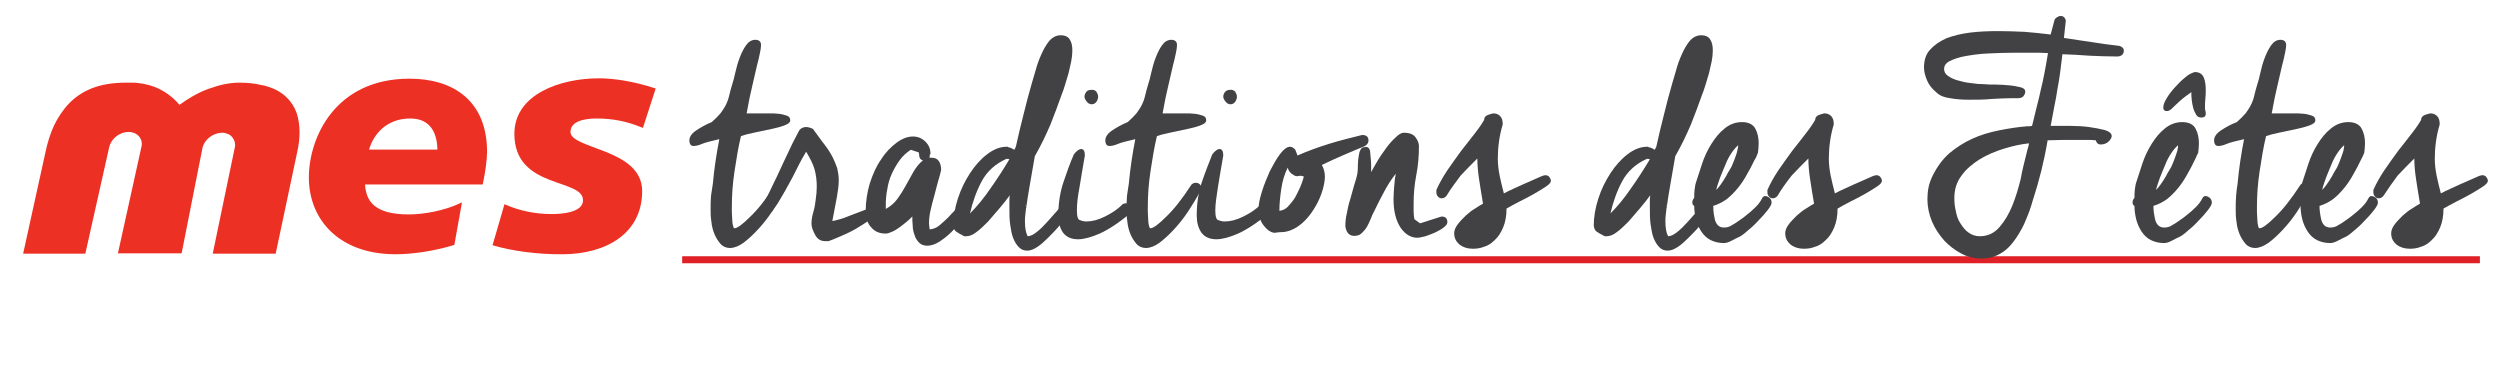
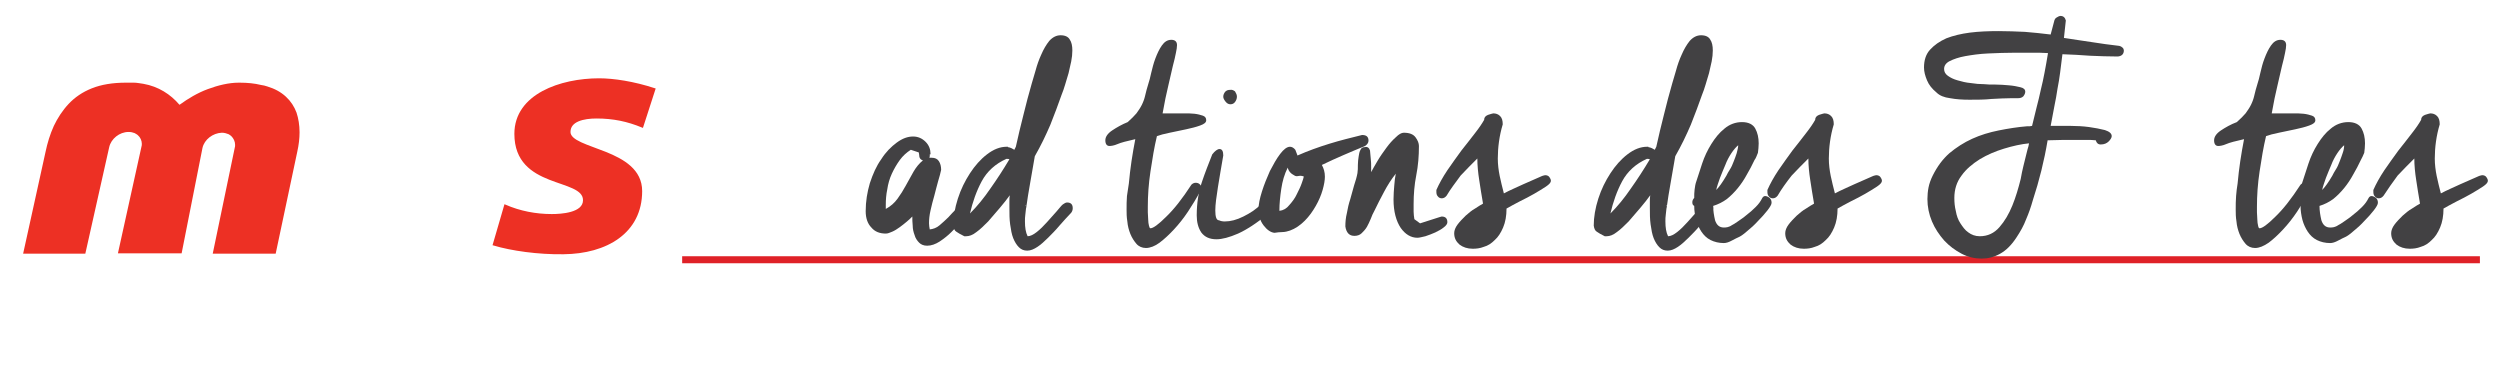
<svg xmlns="http://www.w3.org/2000/svg" version="1.1" id="Layer_1" x="0px" y="0px" viewBox="0 0 659.3 97" style="enable-background:new 0 0 659.3 97;" xml:space="preserve">
  <style type="text/css">
	.st0{fill:none;stroke:#DF2127;stroke-width:1.851;}
	.st1{fill:#424143;}
	.st2{fill:#ED3024;}
	.st3{fill:#ED3024;stroke:#ED3024;stroke-width:0.5;stroke-miterlimit:10;}
</style>
  <line class="st0" x1="179.9" y1="68.5" x2="654" y2="68.5" />
  <g>
-     <path class="st1" d="M188,48.4c0.2-2,0.4-4,0.7-5.9c0.3-1.9,0.6-3.8,1-5.8c-2.2,0.5-3.8,0.9-4.7,1.3c-0.9,0.4-1.7,0.5-2.1,0.5   c-0.7,0-1.1-0.5-1.1-1.5c0-0.9,0.6-1.8,1.8-2.6c1.2-0.8,2.6-1.6,4.1-2.2c1-0.9,1.7-1.6,2.3-2.3c0.5-0.7,1-1.4,1.4-2.2   c0.4-0.8,0.7-1.6,0.9-2.5c0.2-0.9,0.5-2,0.9-3.3c0.2-0.5,0.4-1.4,0.7-2.7c0.3-1.2,0.6-2.5,1.1-3.8c0.5-1.3,1-2.4,1.7-3.4   c0.7-1,1.5-1.5,2.5-1.5c1,0,1.5,0.5,1.5,1.4c0,0.5-0.1,1.2-0.3,2.1c-0.2,0.9-0.4,2-0.8,3.4c-0.3,1.4-0.7,3.1-1.2,5.2   c-0.5,2-1,4.5-1.5,7.3c0.6,0,1.2,0,1.7,0c0.5,0,1.1,0,1.6,0c0.7,0,1.5,0,2.4,0c0.9,0,1.9,0,2.7,0.1c0.9,0.1,1.6,0.3,2.2,0.5   c0.6,0.2,0.9,0.6,0.9,1.2s-0.5,1-1.6,1.4c-1.1,0.4-2.3,0.7-3.7,1c-1.4,0.3-2.9,0.6-4.3,0.9c-1.5,0.3-2.6,0.6-3.4,0.9   c-0.7,2.9-1.2,6-1.7,9.3c-0.5,3.3-0.7,6.4-0.7,9.3c0,0.4,0,0.9,0,1.5c0,0.6,0.1,1.2,0.1,1.9c0,0.6,0.1,1.2,0.2,1.6s0.2,0.7,0.4,0.7   c0.7,0,2.1-1,4.1-3c2.1-2,4.3-4.8,6.7-8.5c0.3-0.3,0.7-0.5,1.1-0.5c0.4,0,0.8,0.1,1.1,0.4c0.3,0.3,0.5,0.6,0.5,1   c0,0.3-0.2,0.7-0.5,1.1c-0.9,1.6-1.9,3.3-3.1,5.1c-1.2,1.8-2.4,3.3-3.7,4.7c-1.3,1.4-2.6,2.6-3.8,3.5s-2.5,1.4-3.6,1.4   c-1,0-1.9-0.4-2.5-1.1c-0.6-0.7-1.2-1.6-1.6-2.6c-0.4-1-0.7-2.1-0.8-3.3c-0.2-1.2-0.2-2.2-0.2-3.1c0-1.2,0-2.4,0.1-3.6   C187.7,50.6,187.8,49.5,188,48.4z" />
-     <path class="st1" d="M202.7,56.4c-0.1,0-0.1,0-0.1,0c0,0-0.1,0-0.2,0c-0.5,0-0.9-0.2-1.1-0.5c-0.3-0.3-0.4-0.7-0.4-1.1   c0-0.5,0.2-1,0.6-1.4c0.5-1,1.3-2.4,2.1-4.2c0.9-1.8,1.8-3.7,2.7-5.7c0.9-1.9,1.8-3.8,2.6-5.5c0.9-1.7,1.5-3,2-3.8   c0.5-0.5,1.1-0.7,1.7-0.7c0.5,0,1.2,0.2,1.8,0.5c1.2,1.6,2.2,3.1,3.1,4.2c0.9,1.2,1.6,2.3,2.1,3.3c0.5,1,0.9,2,1.2,2.9   c0.2,0.9,0.4,2,0.4,3.1c0,1.3-0.2,2.8-0.5,4.5c-0.3,1.6-0.7,3.7-1.2,6.3c1.5-0.3,2.9-0.7,4.3-1.3c1.4-0.5,2.8-1.1,4.2-1.6   c0.2-0.1,0.5-0.2,0.7-0.2c0.5,0,0.9,0.2,1.1,0.5c0.2,0.3,0.4,0.6,0.4,1c0,0.5-0.5,1-1.4,1.7c-0.9,0.6-2,1.3-3.2,2   c-1.2,0.7-2.5,1.3-3.9,1.9c-1.3,0.6-2.4,1-3.2,1.3h-0.9c-1.1,0-2-0.5-2.6-1.6c-0.6-1.1-1-2.1-1-3c0-1,0.2-2.1,0.5-3.1   c0.3-1,0.5-2.1,0.6-3.1c0.2-1.3,0.3-2.6,0.3-3.6c0-1.6-0.2-3.2-0.6-4.6c-0.4-1.4-1.2-2.9-2.2-4.6c-0.2,0.4-0.6,1-1.1,1.9   c-0.5,0.9-1,1.9-1.6,3.1c-0.6,1.2-1.2,2.4-1.9,3.6c-0.7,1.2-1.3,2.4-2,3.5c-0.6,1.1-1.2,2-1.8,2.8   C203.7,55.7,203.2,56.2,202.7,56.4z" />
    <path class="st1" d="M245.2,40.7c0,0.2,0,0.3,0,0.5c0,0.1-0.1,0.2-0.1,0.4c0.1,0,0.2,0,0.3,0c0.1,0,0.2,0,0.3,0   c0.9,0,1.5,0.3,1.9,0.9c0.4,0.6,0.6,1.4,0.6,2.3c-0.2,0.8-0.4,1.8-0.8,3c-0.3,1.2-0.7,2.5-1,3.8c-0.4,1.3-0.7,2.6-1,3.9   c-0.3,1.3-0.4,2.4-0.4,3.4c0,0.5,0.1,1.1,0.2,1.6c0.9-0.1,1.8-0.4,2.6-1.1c0.8-0.7,1.6-1.4,2.3-2.1c0.7-0.8,1.4-1.5,2-2.1   c0.6-0.6,1.2-1,1.6-1c1,0,1.5,0.5,1.5,1.5c0,0.4-0.1,0.8-0.4,1.2c-0.3,0.3-0.8,0.9-1.5,1.7c-0.7,0.9-1.5,1.7-2.4,2.6   s-1.9,1.7-3.1,2.5c-1.1,0.7-2.2,1.1-3.3,1.1c-0.9,0-1.6-0.3-2.1-0.8s-1-1.2-1.2-2c-0.3-0.8-0.5-1.6-0.5-2.5   c-0.1-0.9-0.1-1.6-0.1-2.4c-0.4,0.4-0.8,0.8-1.4,1.3c-0.6,0.5-1.2,1-1.9,1.5c-0.7,0.5-1.3,0.9-2,1.2c-0.7,0.3-1.2,0.5-1.7,0.5   c-1.6,0-2.9-0.5-3.8-1.6c-1-1-1.5-2.5-1.5-4.3c0-2.6,0.4-5,1.1-7.4c0.8-2.4,1.7-4.5,3-6.3c1.2-1.9,2.6-3.3,4.1-4.4   c1.5-1.1,2.9-1.6,4.3-1.6c1.3,0,2.4,0.5,3.3,1.4c0.9,0.9,1.3,2,1.3,3.2V40.7z M233.6,55.1c1.3-0.7,2.3-1.6,3.1-2.7   c0.8-1.1,1.5-2.2,2.2-3.5c0.7-1.2,1.3-2.4,2-3.6c0.7-1.2,1.5-2.2,2.5-3c-0.7-0.2-1-0.7-1-1.5l-0.1-0.6l-2.1-0.7   c-1.1,0.7-2.1,1.6-2.9,2.7c-0.8,1.1-1.5,2.3-2.1,3.6s-1,2.7-1.2,4.1c-0.3,1.4-0.4,2.8-0.4,4.1V55.1z" />
    <path class="st1" d="M265.8,38.8c0.7,0.1,1.2,0.4,1.7,0.7l0.4-0.8c0.6-2.8,1.3-5.6,2-8.4c0.7-2.8,1.4-5.6,2.2-8.3   c0.2-0.8,0.6-1.9,1-3.4c0.4-1.5,0.9-2.9,1.5-4.2c0.6-1.4,1.3-2.6,2.1-3.6c0.9-1,1.9-1.5,3-1.5c1.2,0,2,0.4,2.4,1.1   c0.5,0.7,0.7,1.7,0.7,2.9c0,0.9-0.1,1.9-0.3,2.9c-0.2,1-0.5,2.1-0.7,3.1c-0.3,1-0.6,2-0.9,3c-0.3,1-0.6,1.9-0.9,2.6   c-0.9,2.6-1.9,5.2-3,8c-1.2,2.8-2.5,5.5-4.1,8.3c-0.4,2.3-0.8,4.6-1.2,6.9c-0.4,2.3-0.8,4.6-1.1,6.9v-0.2c-0.1,0.6-0.1,1.2-0.2,1.8   c-0.1,0.6-0.1,1.2-0.1,1.8c0,1.6,0.2,2.9,0.7,3.9c0.7,0,1.5-0.4,2.4-1.1s1.8-1.6,2.7-2.6c0.9-1,1.7-1.9,2.5-2.8   c0.8-0.9,1.3-1.6,1.7-1.9c0.4-0.3,0.8-0.5,1.1-0.5c1,0,1.5,0.5,1.5,1.5c0,0.4-0.1,0.8-0.4,1.2c-1,1.1-2.1,2.2-3.1,3.4   c-1,1.2-2,2.2-3,3.2c-1,1-1.9,1.8-2.8,2.4c-0.9,0.6-1.8,1-2.7,1c-0.9,0-1.6-0.3-2.2-0.9c-0.6-0.6-1.1-1.4-1.5-2.4   c-0.4-1-0.6-2.2-0.8-3.6c-0.2-1.4-0.2-2.8-0.2-4.4c0-0.6,0-1.2,0-1.7c0-0.5,0-1.1,0.1-1.6c-0.7,1-1.6,2.1-2.6,3.3   c-1,1.2-2.1,2.4-3.1,3.6c-1.1,1.1-2.1,2.1-3.1,2.8c-1,0.8-1.9,1.1-2.7,1.1h-0.5c-1-0.5-1.7-0.9-2.1-1.2c-0.4-0.2-0.7-0.8-0.8-1.6   c0-2.2,0.4-4.6,1.2-7.1c0.8-2.5,1.9-4.7,3.2-6.7c1.3-2,2.8-3.7,4.5-5c1.7-1.3,3.4-2,5.2-2H265.8z M255.8,56.3   c1.9-1.9,3.7-4.1,5.4-6.6c1.7-2.4,3.4-5,5-7.7c-0.2-0.1-0.4-0.1-0.7-0.1h-0.1c-2.9,1.3-5.1,3.3-6.5,5.9   C257.5,50.4,256.5,53.3,255.8,56.3z M270.6,54c-0.1,0.1-0.1,0.2-0.1,0.4C270.6,54.3,270.6,54.2,270.6,54z M278.7,19.4   c0-0.1,0-0.1,0-0.1c0,0,0-0.1,0-0.1C278.7,19.2,278.7,19.3,278.7,19.4L278.7,19.4L278.7,19.4z" />
-     <path class="st1" d="M283.2,40.7c0.7-0.9,1.4-1.4,1.9-1.4c0.7,0,1,0.6,1,1.7c-0.5,3-1,5.7-1.4,8.3c-0.5,2.6-0.7,4.6-0.7,6.2   c0,1.7,0.3,2.6,1,2.6c0.4,0.2,0.9,0.3,1.5,0.3c1.5,0,3.1-0.4,4.9-1.3c1.8-0.9,3.4-1.9,4.7-3.3c0.4-0.1,0.6-0.2,0.8-0.2   c0.4,0,0.8,0.2,1.1,0.5c0.3,0.3,0.5,0.7,0.5,1.1c0,0.3-0.2,0.7-0.5,1.1c-3.1,2.6-5.8,4.3-8,5.3c-2.3,1-4.2,1.5-5.7,1.5   c-1.8,0-3.1-0.6-4-1.8c-0.8-1.2-1.2-2.7-1.2-4.5c0-3.3,0.5-6.3,1.4-8.9C281.3,45.5,282.2,43,283.2,40.7z M289.1,24.1   c0.3,0.5,0.5,0.9,0.5,1.4c0,0.5-0.2,1-0.5,1.4c-0.3,0.4-0.7,0.6-1.2,0.6c-0.5,0-0.9-0.2-1.3-0.7c-0.4-0.5-0.6-0.9-0.6-1.3   c0-0.5,0.2-0.9,0.5-1.3s0.8-0.5,1.3-0.5C288.3,23.6,288.7,23.8,289.1,24.1z" />
    <path class="st1" d="M297.7,48.4c0.2-2,0.4-4,0.7-5.9c0.3-1.9,0.6-3.8,1-5.8c-2.2,0.5-3.8,0.9-4.7,1.3c-0.9,0.4-1.7,0.5-2.1,0.5   c-0.7,0-1.1-0.5-1.1-1.5c0-0.9,0.6-1.8,1.8-2.6c1.2-0.8,2.6-1.6,4.1-2.2c1-0.9,1.7-1.6,2.3-2.3c0.5-0.7,1-1.4,1.4-2.2   c0.4-0.8,0.7-1.6,0.9-2.5c0.2-0.9,0.5-2,0.9-3.3c0.2-0.5,0.4-1.4,0.7-2.7c0.3-1.2,0.6-2.5,1.1-3.8c0.5-1.3,1-2.4,1.7-3.4   c0.7-1,1.5-1.5,2.5-1.5c1,0,1.5,0.5,1.5,1.4c0,0.5-0.1,1.2-0.3,2.1c-0.2,0.9-0.4,2-0.8,3.4c-0.3,1.4-0.7,3.1-1.2,5.2   c-0.5,2-1,4.5-1.5,7.3c0.6,0,1.2,0,1.7,0c0.5,0,1.1,0,1.6,0c0.7,0,1.5,0,2.4,0c0.9,0,1.9,0,2.7,0.1c0.9,0.1,1.6,0.3,2.2,0.5   c0.6,0.2,0.9,0.6,0.9,1.2s-0.5,1-1.6,1.4c-1.1,0.4-2.3,0.7-3.7,1c-1.4,0.3-2.9,0.6-4.3,0.9c-1.5,0.3-2.6,0.6-3.4,0.9   c-0.7,2.9-1.2,6-1.7,9.3c-0.5,3.3-0.7,6.4-0.7,9.3c0,0.4,0,0.9,0,1.5c0,0.6,0.1,1.2,0.1,1.9c0,0.6,0.1,1.2,0.2,1.6s0.2,0.7,0.4,0.7   c0.7,0,2.1-1,4.1-3c2.1-2,4.3-4.8,6.7-8.5c0.3-0.3,0.7-0.5,1.1-0.5c0.4,0,0.8,0.1,1.1,0.4c0.3,0.3,0.5,0.6,0.5,1   c0,0.3-0.2,0.7-0.5,1.1c-0.9,1.6-1.9,3.3-3.1,5.1c-1.2,1.8-2.4,3.3-3.7,4.7c-1.3,1.4-2.6,2.6-3.8,3.5s-2.5,1.4-3.6,1.4   c-1,0-1.9-0.4-2.5-1.1c-0.6-0.7-1.2-1.6-1.6-2.6c-0.4-1-0.7-2.1-0.8-3.3c-0.2-1.2-0.2-2.2-0.2-3.1c0-1.2,0-2.4,0.1-3.6   C297.4,50.6,297.5,49.5,297.7,48.4z" />
    <path class="st1" d="M319.7,40.7c0.7-0.9,1.4-1.4,1.9-1.4c0.7,0,1,0.6,1,1.7c-0.5,3-1,5.7-1.4,8.3s-0.7,4.6-0.7,6.2   c0,1.7,0.3,2.6,1,2.6c0.4,0.2,0.9,0.3,1.5,0.3c1.5,0,3.1-0.4,4.9-1.3c1.8-0.9,3.4-1.9,4.7-3.3c0.4-0.1,0.6-0.2,0.8-0.2   c0.4,0,0.8,0.2,1.1,0.5c0.3,0.3,0.5,0.7,0.5,1.1c0,0.3-0.2,0.7-0.5,1.1c-3.1,2.6-5.8,4.3-8,5.3c-2.3,1-4.2,1.5-5.7,1.5   c-1.8,0-3.1-0.6-4-1.8c-0.8-1.2-1.2-2.7-1.2-4.5c0-3.3,0.5-6.3,1.4-8.9C317.8,45.5,318.8,43,319.7,40.7z M325.7,24.1   c0.3,0.5,0.5,0.9,0.5,1.4c0,0.5-0.2,1-0.5,1.4c-0.3,0.4-0.7,0.6-1.2,0.6c-0.5,0-0.9-0.2-1.3-0.7c-0.4-0.5-0.6-0.9-0.6-1.3   c0-0.5,0.2-0.9,0.5-1.3c0.4-0.4,0.8-0.5,1.3-0.5C324.9,23.6,325.3,23.8,325.7,24.1z" />
    <path class="st1" d="M342.1,40.8c0,0.1,0,0.1,0.1,0.2c2.7-1.2,5.5-2.2,8.4-3.1c2.9-0.9,5.8-1.6,8.6-2.3c1.2,0,1.7,0.5,1.7,1.5   c0,0.5-0.3,1-0.9,1.4c-1.9,0.8-3.9,1.6-5.7,2.4c-1.9,0.8-3.8,1.7-5.7,2.6c0.5,0.9,0.8,1.9,0.8,3.1c0,0.9-0.2,2.1-0.6,3.5   c-0.4,1.4-1,2.8-1.8,4.2c-0.8,1.4-1.7,2.7-2.9,3.9c-1.2,1.2-2.5,2.1-3.9,2.6c-0.6,0.2-1.3,0.4-2,0.4c-0.7,0-1.4,0.1-2.1,0.2   c-1-0.1-2-0.8-2.9-2c-0.9-1.2-1.3-2.6-1.3-4.2c0-1.3,0.3-2.8,0.9-4.7c0.6-1.9,1.3-3.6,2.1-5.4c0.9-1.7,1.7-3.2,2.7-4.5   c0.9-1.2,1.8-1.9,2.6-1.9c0.5,0,1,0.3,1.4,0.8L342.1,40.8L342.1,40.8z M341.4,46.3c-1-0.5-1.6-1.2-1.8-2.1   c-0.9,1.8-1.4,3.6-1.7,5.6c-0.3,2-0.5,3.9-0.5,5.8c1-0.1,1.9-0.6,2.6-1.5c0.8-0.9,1.5-1.8,2-2.9c0.5-1,1-2,1.3-2.9   c0.3-0.9,0.5-1.4,0.5-1.6v-0.2c-0.4-0.1-0.8-0.2-1.3-0.1C342.1,46.5,341.7,46.5,341.4,46.3z" />
    <path class="st1" d="M361.3,39.7c0.1,0.7,0.1,1.5,0.2,2.2s0.1,1.5,0.1,2.2c0,0.2,0,0.4,0,0.6c0,0.2,0,0.4,0,0.7   c0.4-0.8,1-1.8,1.7-3s1.5-2.3,2.3-3.4c0.8-1.1,1.6-2,2.5-2.8c0.8-0.8,1.5-1.2,2.1-1.2c1.5,0,2.5,0.4,3.1,1.2   c0.6,0.8,0.9,1.6,0.9,2.3c0,2.6-0.2,5.2-0.7,7.7c-0.5,2.5-0.7,5.1-0.7,7.6c0,0.7,0,1.3,0,2c0,0.7,0.1,1.3,0.2,2l1.5,1.1l5-1.6   c0.4-0.1,0.6-0.2,0.7-0.2c1,0,1.5,0.5,1.5,1.5c0,0.4-0.3,0.9-1,1.4c-0.6,0.5-1.4,0.9-2.2,1.3c-0.9,0.4-1.7,0.7-2.6,1   c-0.9,0.2-1.6,0.4-2.1,0.4c-1.7,0-3.2-0.9-4.4-2.6c-1.2-1.8-1.9-4.3-1.9-7.5c0-1.3,0.1-2.5,0.2-3.7c0.1-1.2,0.2-2.2,0.4-3.1   c-1.2,1.5-2.2,3.1-3.1,4.8c-0.9,1.7-1.8,3.4-2.6,5.1c-0.3,0.5-0.6,1.2-0.9,2c-0.3,0.8-0.7,1.5-1,2.1c-0.4,0.7-0.9,1.2-1.4,1.7   c-0.5,0.5-1.2,0.7-1.9,0.7c-0.7,0-1.2-0.2-1.6-0.6c-0.4-0.4-0.7-1.1-0.8-1.9c0-1.1,0.1-2.3,0.4-3.5c0.2-1.2,0.5-2.5,0.9-3.7   c0.3-1.2,0.7-2.4,1-3.6c0.4-1.2,0.7-2.2,0.9-3.3v-0.1c0.1-0.5,0.1-1.2,0.1-2c0-0.8,0.1-1.5,0.2-2.2c0.1-0.7,0.2-1.3,0.5-1.8   c0.2-0.5,0.6-0.7,1.1-0.7C360.6,38.6,361.1,39,361.3,39.7L361.3,39.7z" />
    <path class="st1" d="M381.5,51.6c-0.4,0.5-0.8,0.7-1.3,0.7c-0.4,0-0.8-0.2-1-0.5c-0.3-0.3-0.4-0.7-0.4-1.2v-0.5   c0.7-1.6,1.7-3.4,2.9-5.2c1.2-1.8,2.5-3.5,3.7-5.2c1.3-1.6,2.5-3.2,3.6-4.6c1.1-1.4,1.9-2.6,2.4-3.5c0-0.6,0.3-1,1-1.3   c0.7-0.2,1.2-0.4,1.4-0.4c0.7,0,1.3,0.2,1.8,0.7c0.5,0.5,0.7,1.2,0.7,2.2c-0.9,3-1.3,6.1-1.3,9c0,1.6,0.2,3.1,0.5,4.6   c0.3,1.5,0.7,3,1.1,4.6c1.7-0.9,3.4-1.6,5.1-2.4c1.7-0.7,3.3-1.5,5-2.2c0.4-0.1,0.6-0.2,0.8-0.2c0.5,0,0.9,0.2,1.1,0.5   c0.2,0.3,0.4,0.6,0.4,1c0,0.4-0.4,0.9-1.3,1.5c-0.9,0.6-1.9,1.2-3.1,1.9s-2.4,1.3-3.8,2c-1.3,0.7-2.5,1.3-3.5,1.9   c0,1.9-0.3,3.6-0.9,5c-0.6,1.4-1.3,2.5-2.2,3.3c-0.9,0.9-1.8,1.5-2.9,1.8c-1,0.4-2,0.5-2.9,0.5c-1.4,0-2.6-0.4-3.5-1.1   c-0.9-0.8-1.4-1.7-1.4-3c0-0.7,0.3-1.5,0.9-2.3c0.6-0.8,1.3-1.5,2.1-2.3c0.8-0.7,1.6-1.4,2.5-1.9c0.8-0.5,1.5-1,2.1-1.3   c-0.4-2.2-0.7-4.3-1-6.2c-0.3-1.9-0.5-3.9-0.5-5.7c-1.5,1.5-2.9,2.9-4.4,4.5C383.8,48.2,382.5,49.9,381.5,51.6z" />
    <path class="st1" d="M434.7,38.8c0.7,0.1,1.2,0.4,1.7,0.7l0.4-0.8c0.6-2.8,1.3-5.6,2-8.4c0.7-2.8,1.4-5.6,2.2-8.3   c0.2-0.8,0.6-1.9,1-3.4c0.4-1.5,0.9-2.9,1.5-4.2c0.6-1.4,1.3-2.6,2.1-3.6c0.9-1,1.9-1.5,3-1.5c1.2,0,2,0.4,2.4,1.1   c0.5,0.7,0.7,1.7,0.7,2.9c0,0.9-0.1,1.9-0.3,2.9c-0.2,1-0.5,2.1-0.7,3.1c-0.3,1-0.6,2-0.9,3c-0.3,1-0.6,1.9-0.9,2.6   c-0.9,2.6-1.9,5.2-3,8c-1.2,2.8-2.5,5.5-4.1,8.3c-0.4,2.3-0.8,4.6-1.2,6.9c-0.4,2.3-0.8,4.6-1.1,6.9v-0.2c-0.1,0.6-0.1,1.2-0.2,1.8   c-0.1,0.6-0.1,1.2-0.1,1.8c0,1.6,0.2,2.9,0.7,3.9c0.7,0,1.5-0.4,2.4-1.1s1.8-1.6,2.7-2.6c0.9-1,1.7-1.9,2.5-2.8   c0.8-0.9,1.3-1.6,1.7-1.9c0.4-0.3,0.8-0.5,1.1-0.5c1,0,1.5,0.5,1.5,1.5c0,0.4-0.1,0.8-0.4,1.2c-1,1.1-2.1,2.2-3.1,3.4   c-1,1.2-2,2.2-3,3.2c-1,1-1.9,1.8-2.8,2.4s-1.8,1-2.7,1c-0.9,0-1.6-0.3-2.2-0.9c-0.6-0.6-1.1-1.4-1.5-2.4c-0.4-1-0.6-2.2-0.8-3.6   c-0.2-1.4-0.2-2.8-0.2-4.4c0-0.6,0-1.2,0-1.7c0-0.5,0-1.1,0.1-1.6c-0.7,1-1.6,2.1-2.6,3.3c-1,1.2-2.1,2.4-3.1,3.6   c-1.1,1.1-2.1,2.1-3.1,2.8c-1,0.8-1.9,1.1-2.7,1.1h-0.5c-1-0.5-1.7-0.9-2.1-1.2c-0.4-0.2-0.7-0.8-0.8-1.6c0-2.2,0.4-4.6,1.2-7.1   c0.8-2.5,1.9-4.7,3.2-6.7c1.3-2,2.8-3.7,4.5-5c1.7-1.3,3.4-2,5.2-2H434.7z M424.7,56.3c1.9-1.9,3.7-4.1,5.4-6.6   c1.7-2.4,3.4-5,5-7.7c-0.2-0.1-0.4-0.1-0.7-0.1h-0.1c-2.9,1.3-5.1,3.3-6.5,5.9C426.4,50.4,425.4,53.3,424.7,56.3z M439.5,54   c-0.1,0.1-0.1,0.2-0.1,0.4C439.5,54.3,439.5,54.2,439.5,54z M447.6,19.4c0-0.1,0-0.1,0-0.1c0,0,0-0.1,0-0.1   C447.6,19.2,447.6,19.3,447.6,19.4L447.6,19.4L447.6,19.4z" />
    <path class="st1" d="M462.7,42.2c-0.6,1.3-1.3,2.6-2,3.8c-0.7,1.3-1.5,2.5-2.4,3.6c-0.9,1.1-1.9,2.1-2.9,2.9   c-1.1,0.8-2.3,1.4-3.6,1.8c0,1.3,0.2,2.5,0.5,3.8c0.4,1.2,1.1,1.9,2.3,1.9c0.3,0,0.6,0,1-0.1c0.3-0.1,0.7-0.2,1.1-0.5   c0.4-0.2,0.9-0.5,1.6-1c0.7-0.5,1.5-1,2.3-1.7c0.8-0.6,1.6-1.3,2.4-2.1c0.8-0.8,1.3-1.5,1.7-2.3c0.2-0.4,0.5-0.6,0.8-0.6   c0.4,0,0.8,0.2,1.2,0.5c0.4,0.4,0.5,0.8,0.5,1.3c0,0.4-0.4,1.1-1.1,2c-0.7,0.9-1.6,1.9-2.5,2.8c-0.9,1-1.9,1.9-2.9,2.7   c-1,0.9-1.8,1.4-2.3,1.6c-0.2,0.1-0.7,0.3-1.6,0.8c-0.9,0.5-1.6,0.7-2.2,0.7c-1.3,0-2.5-0.3-3.5-0.8c-1-0.5-1.8-1.3-2.4-2.2   s-1.1-2-1.4-3.1c-0.3-1.2-0.5-2.4-0.5-3.7c-0.4-0.2-0.5-0.5-0.5-1c0-0.4,0.2-0.8,0.5-1.1c0-0.7,0-1.5,0.1-2.2   c0.1-0.8,0.2-1.5,0.5-2.3c0.4-1.3,0.9-2.8,1.5-4.6c0.6-1.8,1.4-3.5,2.4-5.1c1-1.6,2.1-3,3.5-4.1c1.3-1.1,2.9-1.7,4.6-1.7   c1.7,0,2.9,0.6,3.5,1.7c0.6,1.1,0.9,2.4,0.9,3.9c0,0.9-0.1,1.7-0.2,2.5C463.3,41,463.1,41.7,462.7,42.2z M458.4,38.3   c-0.6,0.5-1.2,1.2-1.8,2.1c-0.6,0.9-1.2,2-1.6,3.1c-0.5,1.1-0.9,2.2-1.4,3.4c-0.4,1.2-0.8,2.2-1,3.2c0.7-0.7,1.6-1.9,2.7-3.8   c0.2-0.4,0.5-1,0.9-1.6c0.4-0.6,0.7-1.3,1-2.1c0.3-0.8,0.6-1.5,0.8-2.2C458.2,39.6,458.4,38.9,458.4,38.3z" />
    <path class="st1" d="M468.8,51.6c-0.4,0.5-0.8,0.7-1.3,0.7c-0.4,0-0.8-0.2-1-0.5c-0.3-0.3-0.4-0.7-0.4-1.2v-0.5   c0.7-1.6,1.7-3.4,2.9-5.2c1.2-1.8,2.5-3.5,3.7-5.2c1.3-1.6,2.5-3.2,3.6-4.6c1.1-1.4,1.9-2.6,2.4-3.5c0-0.6,0.3-1,1-1.3   c0.7-0.2,1.2-0.4,1.4-0.4c0.7,0,1.3,0.2,1.8,0.7c0.5,0.5,0.7,1.2,0.7,2.2c-0.9,3-1.3,6.1-1.3,9c0,1.6,0.2,3.1,0.5,4.6   c0.3,1.5,0.7,3,1.1,4.6c1.7-0.9,3.4-1.6,5.1-2.4c1.7-0.7,3.3-1.5,5-2.2c0.4-0.1,0.6-0.2,0.8-0.2c0.5,0,0.9,0.2,1.1,0.5   c0.2,0.3,0.4,0.6,0.4,1c0,0.4-0.4,0.9-1.3,1.5c-0.9,0.6-1.9,1.2-3.1,1.9s-2.4,1.3-3.8,2c-1.3,0.7-2.5,1.3-3.5,1.9   c0,1.9-0.3,3.6-0.9,5c-0.6,1.4-1.3,2.5-2.2,3.3c-0.9,0.9-1.8,1.5-2.9,1.8c-1,0.4-2,0.5-2.9,0.5c-1.4,0-2.6-0.4-3.5-1.1   c-0.9-0.8-1.4-1.7-1.4-3c0-0.7,0.3-1.5,0.9-2.3c0.6-0.8,1.3-1.5,2.1-2.3c0.8-0.7,1.6-1.4,2.5-1.9c0.8-0.5,1.5-1,2.1-1.3   c-0.4-2.2-0.7-4.3-1-6.2c-0.3-1.9-0.5-3.9-0.5-5.7c-1.5,1.5-2.9,2.9-4.4,4.5C471,48.2,469.8,49.9,468.8,51.6z" />
    <path class="st1" d="M541.7,5.7c0.1-0.5,0.3-0.9,0.7-1.1c0.3-0.2,0.7-0.4,1-0.4c0.7,0,1.2,0.4,1.4,1.2l-0.5,4.6   c2.4,0.4,4.8,0.7,7.3,1.1c2.4,0.4,4.8,0.7,7.3,1c0.4,0.1,0.7,0.3,0.9,0.5c0.2,0.2,0.3,0.5,0.3,0.7c0,0.9-0.5,1.5-1.6,1.6   c-2.5,0-4.9-0.1-7.3-0.2c-2.4-0.2-4.8-0.3-7.3-0.4c-0.2,1.8-0.4,3.4-0.6,4.8c-0.2,1.4-0.4,2.9-0.7,4.3c-0.2,1.5-0.5,3-0.8,4.5   c-0.3,1.5-0.6,3.3-1,5.3h1.5c0.9,0,2.2,0,3.8,0c1.6,0,3.3,0.1,4.8,0.3s3,0.5,4.2,0.8c1.2,0.4,1.8,0.9,1.8,1.6   c0,0.4-0.3,0.9-0.8,1.4c-0.5,0.5-1.2,0.8-2.1,0.8c-0.7,0-1.1-0.4-1.3-1.1c-0.8-0.1-1.6-0.1-2.3-0.1c-0.8,0-1.5,0-2.3,0   c-1.3,0-2.7,0-4,0c-1.3,0-2.7,0.1-4.1,0.1c-0.9,5.4-2.2,10.6-3.9,15.8c-0.5,1.8-1.1,3.5-1.8,5.1c-0.6,1.6-1.5,3.2-2.5,4.7   c-1.3,2-2.7,3.4-4.3,4.3c-1.6,0.9-3.2,1.3-4.9,1.3c-1.8,0-3.6-0.4-5.3-1.3c-1.7-0.9-3.2-2-4.6-3.5c-1.3-1.5-2.4-3.1-3.2-5   c-0.8-1.9-1.2-3.9-1.2-5.9c0-1,0.1-2.1,0.3-3.1c0.2-1,0.6-2.1,1.1-3.1c1.2-2.4,2.6-4.3,4.4-5.9c1.8-1.5,3.8-2.8,6-3.8   c2.2-1,4.5-1.7,7-2.2c2.5-0.5,5-0.9,7.5-1.1h0.2c0.2,0,0.4,0,0.5,0c0.2,0,0.4-0.1,0.6-0.1c0.4-1.7,0.8-3.3,1.2-4.9   c0.4-1.6,0.8-3.1,1.1-4.6c0.4-1.5,0.7-3.1,1-4.6c0.3-1.6,0.6-3.2,0.9-5.1c-1.4-0.1-2.8-0.1-4.2-0.1c-1.4,0-2.8,0-4.3,0   c-2.6,0-5,0.1-7.3,0.2c-2.3,0.1-4.3,0.4-6,0.7c-1.7,0.3-3.1,0.8-4.1,1.3c-1,0.5-1.5,1.2-1.5,2.1c0,0.7,0.3,1.3,1,1.8   c0.7,0.5,1.5,0.9,2.6,1.2c1,0.3,2.2,0.6,3.4,0.7c1.2,0.2,2.4,0.3,3.6,0.3c0.7,0.1,1.7,0.1,2.9,0.1c1.2,0,2.4,0.1,3.6,0.2   c1.2,0.1,2.2,0.3,3,0.5c0.9,0.2,1.3,0.6,1.3,1.2c0,0.4-0.2,0.8-0.5,1.2c-0.4,0.4-0.9,0.5-1.5,0.5c-0.2,0-0.5,0-0.8,0   c-0.3,0-0.6,0-1,0c-1.5,0-3.1,0.1-5.1,0.2c-1.9,0.2-3.8,0.2-5.8,0.2c-1.8,0-3.5-0.1-5.1-0.4c-1.6-0.2-2.8-0.7-3.6-1.5   c-1.2-1-2-2-2.5-3.2c-0.5-1.2-0.8-2.3-0.8-3.4c0-1.9,0.5-3.5,1.6-4.7c1.1-1.2,2.5-2.2,4.3-3c1.8-0.7,3.9-1.2,6.2-1.5   c2.4-0.3,4.9-0.4,7.6-0.4c2.3,0,4.6,0.1,6.9,0.2c2.3,0.2,4.5,0.4,6.8,0.7L541.7,5.7z M534.3,41c0.1-0.5,0.3-1.1,0.4-1.6   c0.2-0.5,0.3-1.1,0.4-1.6c-2.1,0.2-4.3,0.7-6.6,1.4c-2.3,0.7-4.4,1.6-6.4,2.8c-1.9,1.2-3.6,2.6-4.8,4.3c-1.3,1.7-1.9,3.7-1.9,5.9   c0,1.2,0.1,2.3,0.4,3.5c0.2,1.2,0.6,2.3,1.2,3.2s1.2,1.8,2.1,2.4c0.8,0.6,1.8,1,3,1c2.1,0,3.8-0.8,5.2-2.4c1.4-1.6,2.5-3.5,3.4-5.7   c0.9-2.2,1.6-4.6,2.2-7C533.3,44.8,533.9,42.7,534.3,41z" />
-     <path class="st1" d="M578.8,42.2c-0.6,1.3-1.3,2.6-2,3.8c-0.7,1.3-1.5,2.5-2.4,3.6c-0.9,1.1-1.9,2.1-2.9,2.9   c-1.1,0.8-2.3,1.4-3.6,1.8c0,1.3,0.2,2.5,0.5,3.8c0.4,1.2,1.1,1.9,2.3,1.9c0.3,0,0.6,0,1-0.1c0.3-0.1,0.7-0.2,1.1-0.5   c0.4-0.2,0.9-0.5,1.6-1c0.7-0.5,1.5-1,2.3-1.7c0.8-0.6,1.6-1.3,2.4-2.1c0.8-0.8,1.3-1.5,1.7-2.3c0.2-0.4,0.5-0.6,0.8-0.6   c0.4,0,0.8,0.2,1.2,0.5c0.4,0.4,0.5,0.8,0.5,1.3c0,0.4-0.4,1.1-1.1,2c-0.7,0.9-1.6,1.9-2.5,2.8c-0.9,1-1.9,1.9-2.9,2.7   c-1,0.9-1.8,1.4-2.3,1.6c-0.2,0.1-0.7,0.3-1.6,0.8c-0.9,0.5-1.6,0.7-2.2,0.7c-1.3,0-2.5-0.3-3.5-0.8c-1-0.5-1.8-1.3-2.4-2.2   s-1.1-2-1.4-3.1c-0.3-1.2-0.5-2.4-0.5-3.7c-0.4-0.2-0.5-0.5-0.5-1c0-0.4,0.2-0.8,0.5-1.1c0-0.7,0-1.5,0.1-2.2   c0.1-0.8,0.2-1.5,0.5-2.3c0.4-1.3,0.9-2.8,1.5-4.6c0.6-1.8,1.4-3.5,2.4-5.1c1-1.6,2.1-3,3.5-4.1c1.3-1.1,2.9-1.7,4.6-1.7   c1.7,0,2.9,0.6,3.5,1.7c0.6,1.1,0.9,2.4,0.9,3.9c0,0.9-0.1,1.7-0.2,2.5C579.3,41,579.1,41.7,578.8,42.2z M574.4,38.3   c-0.6,0.5-1.2,1.2-1.8,2.1c-0.6,0.9-1.2,2-1.6,3.1c-0.5,1.1-0.9,2.2-1.4,3.4c-0.4,1.2-0.8,2.2-1,3.2c0.7-0.7,1.6-1.9,2.7-3.8   c0.2-0.4,0.5-1,0.9-1.6c0.4-0.6,0.7-1.3,1-2.1c0.3-0.8,0.6-1.5,0.8-2.2C574.3,39.6,574.4,38.9,574.4,38.3z M572.6,28.8   c-0.4,0.3-0.8,0.5-1.1,0.5c-0.7,0-1-0.3-1-1c0-0.6,0.3-1.4,0.9-2.4c0.6-1,1.3-1.9,2.2-2.9c0.9-1,1.7-1.8,2.7-2.6   c0.9-0.8,1.8-1.2,2.5-1.4c1.2,0,2,0.5,2.4,1.5c0.4,1,0.5,2.1,0.5,3.2c0,0.7,0,1.5-0.1,2.3c-0.1,0.8-0.1,1.6-0.1,2.4   c0,0.3,0,0.6,0.1,0.8c0.1,0.2,0.1,0.5,0.1,0.8c0,0.7-0.4,1-1.2,1c-0.5,0-1-0.2-1.3-0.7c-0.3-0.5-0.6-1.1-0.8-1.8   c-0.2-0.7-0.3-1.4-0.4-2.2c-0.1-0.8-0.1-1.4-0.1-2c-1,0.7-2.1,1.5-3.1,2.4C573.7,27.7,573,28.4,572.6,28.8z" />
    <path class="st1" d="M590.1,48.4c0.2-2,0.4-4,0.7-5.9c0.3-1.9,0.6-3.8,1-5.8c-2.2,0.5-3.8,0.9-4.7,1.3c-0.9,0.4-1.7,0.5-2.1,0.5   c-0.7,0-1.1-0.5-1.1-1.5c0-0.9,0.6-1.8,1.8-2.6c1.2-0.8,2.6-1.6,4.2-2.2c1-0.9,1.7-1.6,2.3-2.3c0.5-0.7,1-1.4,1.4-2.2   c0.4-0.8,0.7-1.6,0.9-2.5c0.2-0.9,0.5-2,0.9-3.3c0.2-0.5,0.4-1.4,0.7-2.7s0.6-2.5,1.1-3.8c0.5-1.3,1-2.4,1.7-3.4   c0.7-1,1.5-1.5,2.5-1.5c1,0,1.5,0.5,1.5,1.4c0,0.5-0.1,1.2-0.3,2.1c-0.2,0.9-0.4,2-0.8,3.4c-0.3,1.4-0.7,3.1-1.2,5.2   c-0.5,2-1,4.5-1.5,7.3c0.6,0,1.2,0,1.7,0c0.5,0,1.1,0,1.6,0c0.7,0,1.5,0,2.4,0c0.9,0,1.9,0,2.7,0.1c0.9,0.1,1.6,0.3,2.2,0.5   c0.6,0.2,0.9,0.6,0.9,1.2s-0.5,1-1.6,1.4c-1.1,0.4-2.3,0.7-3.7,1c-1.4,0.3-2.9,0.6-4.3,0.9c-1.5,0.3-2.6,0.6-3.4,0.9   c-0.7,2.9-1.2,6-1.7,9.3c-0.5,3.3-0.7,6.4-0.7,9.3c0,0.4,0,0.9,0,1.5c0,0.6,0.1,1.2,0.1,1.9c0,0.6,0.1,1.2,0.2,1.6   c0.1,0.5,0.2,0.7,0.4,0.7c0.7,0,2.1-1,4.1-3c2.1-2,4.3-4.8,6.7-8.5c0.3-0.3,0.7-0.5,1.1-0.5c0.4,0,0.8,0.1,1.1,0.4   c0.3,0.3,0.5,0.6,0.5,1c0,0.3-0.2,0.7-0.5,1.1c-0.9,1.6-1.9,3.3-3.1,5.1c-1.2,1.8-2.4,3.3-3.7,4.7c-1.3,1.4-2.6,2.6-3.8,3.5   c-1.3,0.9-2.5,1.4-3.6,1.4c-1,0-1.9-0.4-2.5-1.1c-0.6-0.7-1.2-1.6-1.6-2.6c-0.4-1-0.7-2.1-0.8-3.3c-0.2-1.2-0.2-2.2-0.2-3.1   c0-1.2,0-2.4,0.1-3.6C589.8,50.6,589.9,49.5,590.1,48.4z" />
    <path class="st1" d="M622.6,42.2c-0.6,1.3-1.3,2.6-2,3.8c-0.7,1.3-1.5,2.5-2.4,3.6c-0.9,1.1-1.9,2.1-2.9,2.9   c-1.1,0.8-2.3,1.4-3.6,1.8c0,1.3,0.2,2.5,0.5,3.8c0.4,1.2,1.1,1.9,2.3,1.9c0.3,0,0.6,0,1-0.1c0.3-0.1,0.7-0.2,1.1-0.5   c0.4-0.2,0.9-0.5,1.6-1c0.7-0.5,1.5-1,2.3-1.7c0.8-0.6,1.6-1.3,2.4-2.1c0.8-0.8,1.3-1.5,1.7-2.3c0.2-0.4,0.5-0.6,0.8-0.6   c0.4,0,0.8,0.2,1.2,0.5c0.4,0.4,0.5,0.8,0.5,1.3c0,0.4-0.4,1.1-1.1,2c-0.7,0.9-1.6,1.9-2.5,2.8c-0.9,1-1.9,1.9-2.9,2.7   c-1,0.9-1.8,1.4-2.3,1.6c-0.2,0.1-0.7,0.3-1.6,0.8c-0.9,0.5-1.6,0.7-2.2,0.7c-1.3,0-2.5-0.3-3.5-0.8c-1-0.5-1.8-1.3-2.4-2.2   s-1.1-2-1.4-3.1c-0.3-1.2-0.5-2.4-0.5-3.7c-0.4-0.2-0.5-0.5-0.5-1c0-0.4,0.2-0.8,0.5-1.1c0-0.7,0-1.5,0.1-2.2   c0.1-0.8,0.2-1.5,0.5-2.3c0.4-1.3,0.9-2.8,1.5-4.6c0.6-1.8,1.4-3.5,2.4-5.1c1-1.6,2.1-3,3.5-4.1c1.3-1.1,2.9-1.7,4.6-1.7   c1.7,0,2.9,0.6,3.5,1.7c0.6,1.1,0.9,2.4,0.9,3.9c0,0.9-0.1,1.7-0.2,2.5C623.2,41,622.9,41.7,622.6,42.2z M618.2,38.3   c-0.6,0.5-1.2,1.2-1.8,2.1c-0.6,0.9-1.2,2-1.6,3.1c-0.5,1.1-0.9,2.2-1.4,3.4c-0.4,1.2-0.8,2.2-1,3.2c0.7-0.7,1.6-1.9,2.7-3.8   c0.2-0.4,0.5-1,0.9-1.6c0.4-0.6,0.7-1.3,1-2.1c0.3-0.8,0.6-1.5,0.8-2.2C618.1,39.6,618.2,38.9,618.2,38.3z" />
    <path class="st1" d="M628.6,51.6c-0.4,0.5-0.8,0.7-1.3,0.7c-0.4,0-0.8-0.2-1-0.5c-0.3-0.3-0.4-0.7-0.4-1.2v-0.5   c0.7-1.6,1.7-3.4,2.9-5.2c1.2-1.8,2.5-3.5,3.7-5.2c1.3-1.6,2.5-3.2,3.6-4.6c1.1-1.4,1.9-2.6,2.4-3.5c0-0.6,0.3-1,1-1.3   c0.7-0.2,1.2-0.4,1.4-0.4c0.7,0,1.3,0.2,1.8,0.7c0.5,0.5,0.7,1.2,0.7,2.2c-0.9,3-1.3,6.1-1.3,9c0,1.6,0.2,3.1,0.5,4.6   c0.3,1.5,0.7,3,1.1,4.6c1.7-0.9,3.4-1.6,5.1-2.4c1.7-0.7,3.3-1.5,5-2.2c0.4-0.1,0.6-0.2,0.8-0.2c0.5,0,0.9,0.2,1.1,0.5   c0.2,0.3,0.4,0.6,0.4,1c0,0.4-0.4,0.9-1.3,1.5c-0.9,0.6-1.9,1.2-3.1,1.9s-2.4,1.3-3.8,2c-1.3,0.7-2.5,1.3-3.5,1.9   c0,1.9-0.3,3.6-0.9,5c-0.6,1.4-1.3,2.5-2.2,3.3c-0.9,0.9-1.8,1.5-2.9,1.8c-1,0.4-2,0.5-2.9,0.5c-1.4,0-2.6-0.4-3.5-1.1   c-0.9-0.8-1.4-1.7-1.4-3c0-0.7,0.3-1.5,0.9-2.3c0.6-0.8,1.3-1.5,2.1-2.3c0.8-0.7,1.6-1.4,2.5-1.9c0.8-0.5,1.5-1,2.1-1.3   c-0.4-2.2-0.7-4.3-1-6.2c-0.3-1.9-0.5-3.9-0.5-5.7c-1.5,1.5-2.9,2.9-4.4,4.5C630.9,48.2,629.7,49.9,628.6,51.6z" />
  </g>
  <path class="st2" d="M75.4,25.5c-1.3-1.2-2.9-2.1-4.9-2.7c-0.5-0.2-1.1-0.3-1.7-0.4c-1.6-0.4-3.5-0.6-5.6-0.6H63  c-2.7,0-5.5,0.7-8.2,1.7c-2.7,1-5.2,2.5-7.4,4.1l-0.1,0l0,0c-2.3-2.7-5.5-4.8-9.5-5.5c-0.8-0.1-1.7-0.3-2.5-0.3c-0.7,0-1.5,0-2.1,0  c-3.5,0-6.5,0.5-9,1.5c-2.5,1-4.5,2.4-6.1,4.1c-1.6,1.7-2.9,3.7-3.9,5.8c-1,2.2-1.7,4.5-2.2,6.9L6.1,66.9h16.4l6.3-28.1  c0.5-2.2,2.7-4,5.1-4c0.6,0,1.1,0.1,1.6,0.3c0.3,0.2,0.6,0.3,0.9,0.6c0.6,0.5,1,1.4,1,2.2v0c0,0.3,0,0.5-0.1,0.8l-6.2,28.1h16.8  L53.4,39c0.5-2.2,2.7-3.9,5.1-4h0c0.7,0,1.3,0.2,1.8,0.4c0.3,0.2,0.5,0.3,0.7,0.5c0.6,0.6,1,1.4,1,2.3v0c0,0.3,0,0.5-0.1,0.8  l-5.8,27.9h16.6L78.4,40c0.4-1.8,0.6-3.5,0.6-5.1c0-1.9-0.3-3.7-0.8-5.2C77.6,28.1,76.7,26.7,75.4,25.5" />
  <g>
-     <path class="st3" d="M119.6,64.4c-5.3,1.6-10.9,2.4-15.3,2.4c-14.7,0-22.6-9-22.6-20c0-10.2,6.7-25.8,26.3-25.8   c11.5,0,20.2,5.8,20.2,19.1c0,1.8-0.5,5.6-1.1,8.3H96c0.2,4.7,2.5,8.4,11.8,8.4c4,0,9.5-1,13.7-3L119.6,64.4z M115.6,39.7   c0-4.7-1.9-8.7-7.4-8.7c-6.6,0-10.1,4.5-11.2,8.7H115.6z" />
    <path class="st3" d="M133.2,54.2c3.9,1.7,8.1,2.5,12.3,2.5c2.4,0,8.5-0.3,8.5-3.9c0-6.2-18.1-3-18.1-17.5c0-10.3,12-14.4,22.1-14.4   c3.8,0,9.1,0.8,14.6,2.6l-3.2,9.9c-3.9-1.6-7.6-2.4-12.1-2.4c-3.4,0-7.1,0.8-7.1,3.8c0,4.9,18.9,4.5,18.9,15.6   c0,10.9-9.2,16.3-20.5,16.4c-6.7,0.1-13.7-0.9-18.4-2.3L133.2,54.2z" />
  </g>
</svg>